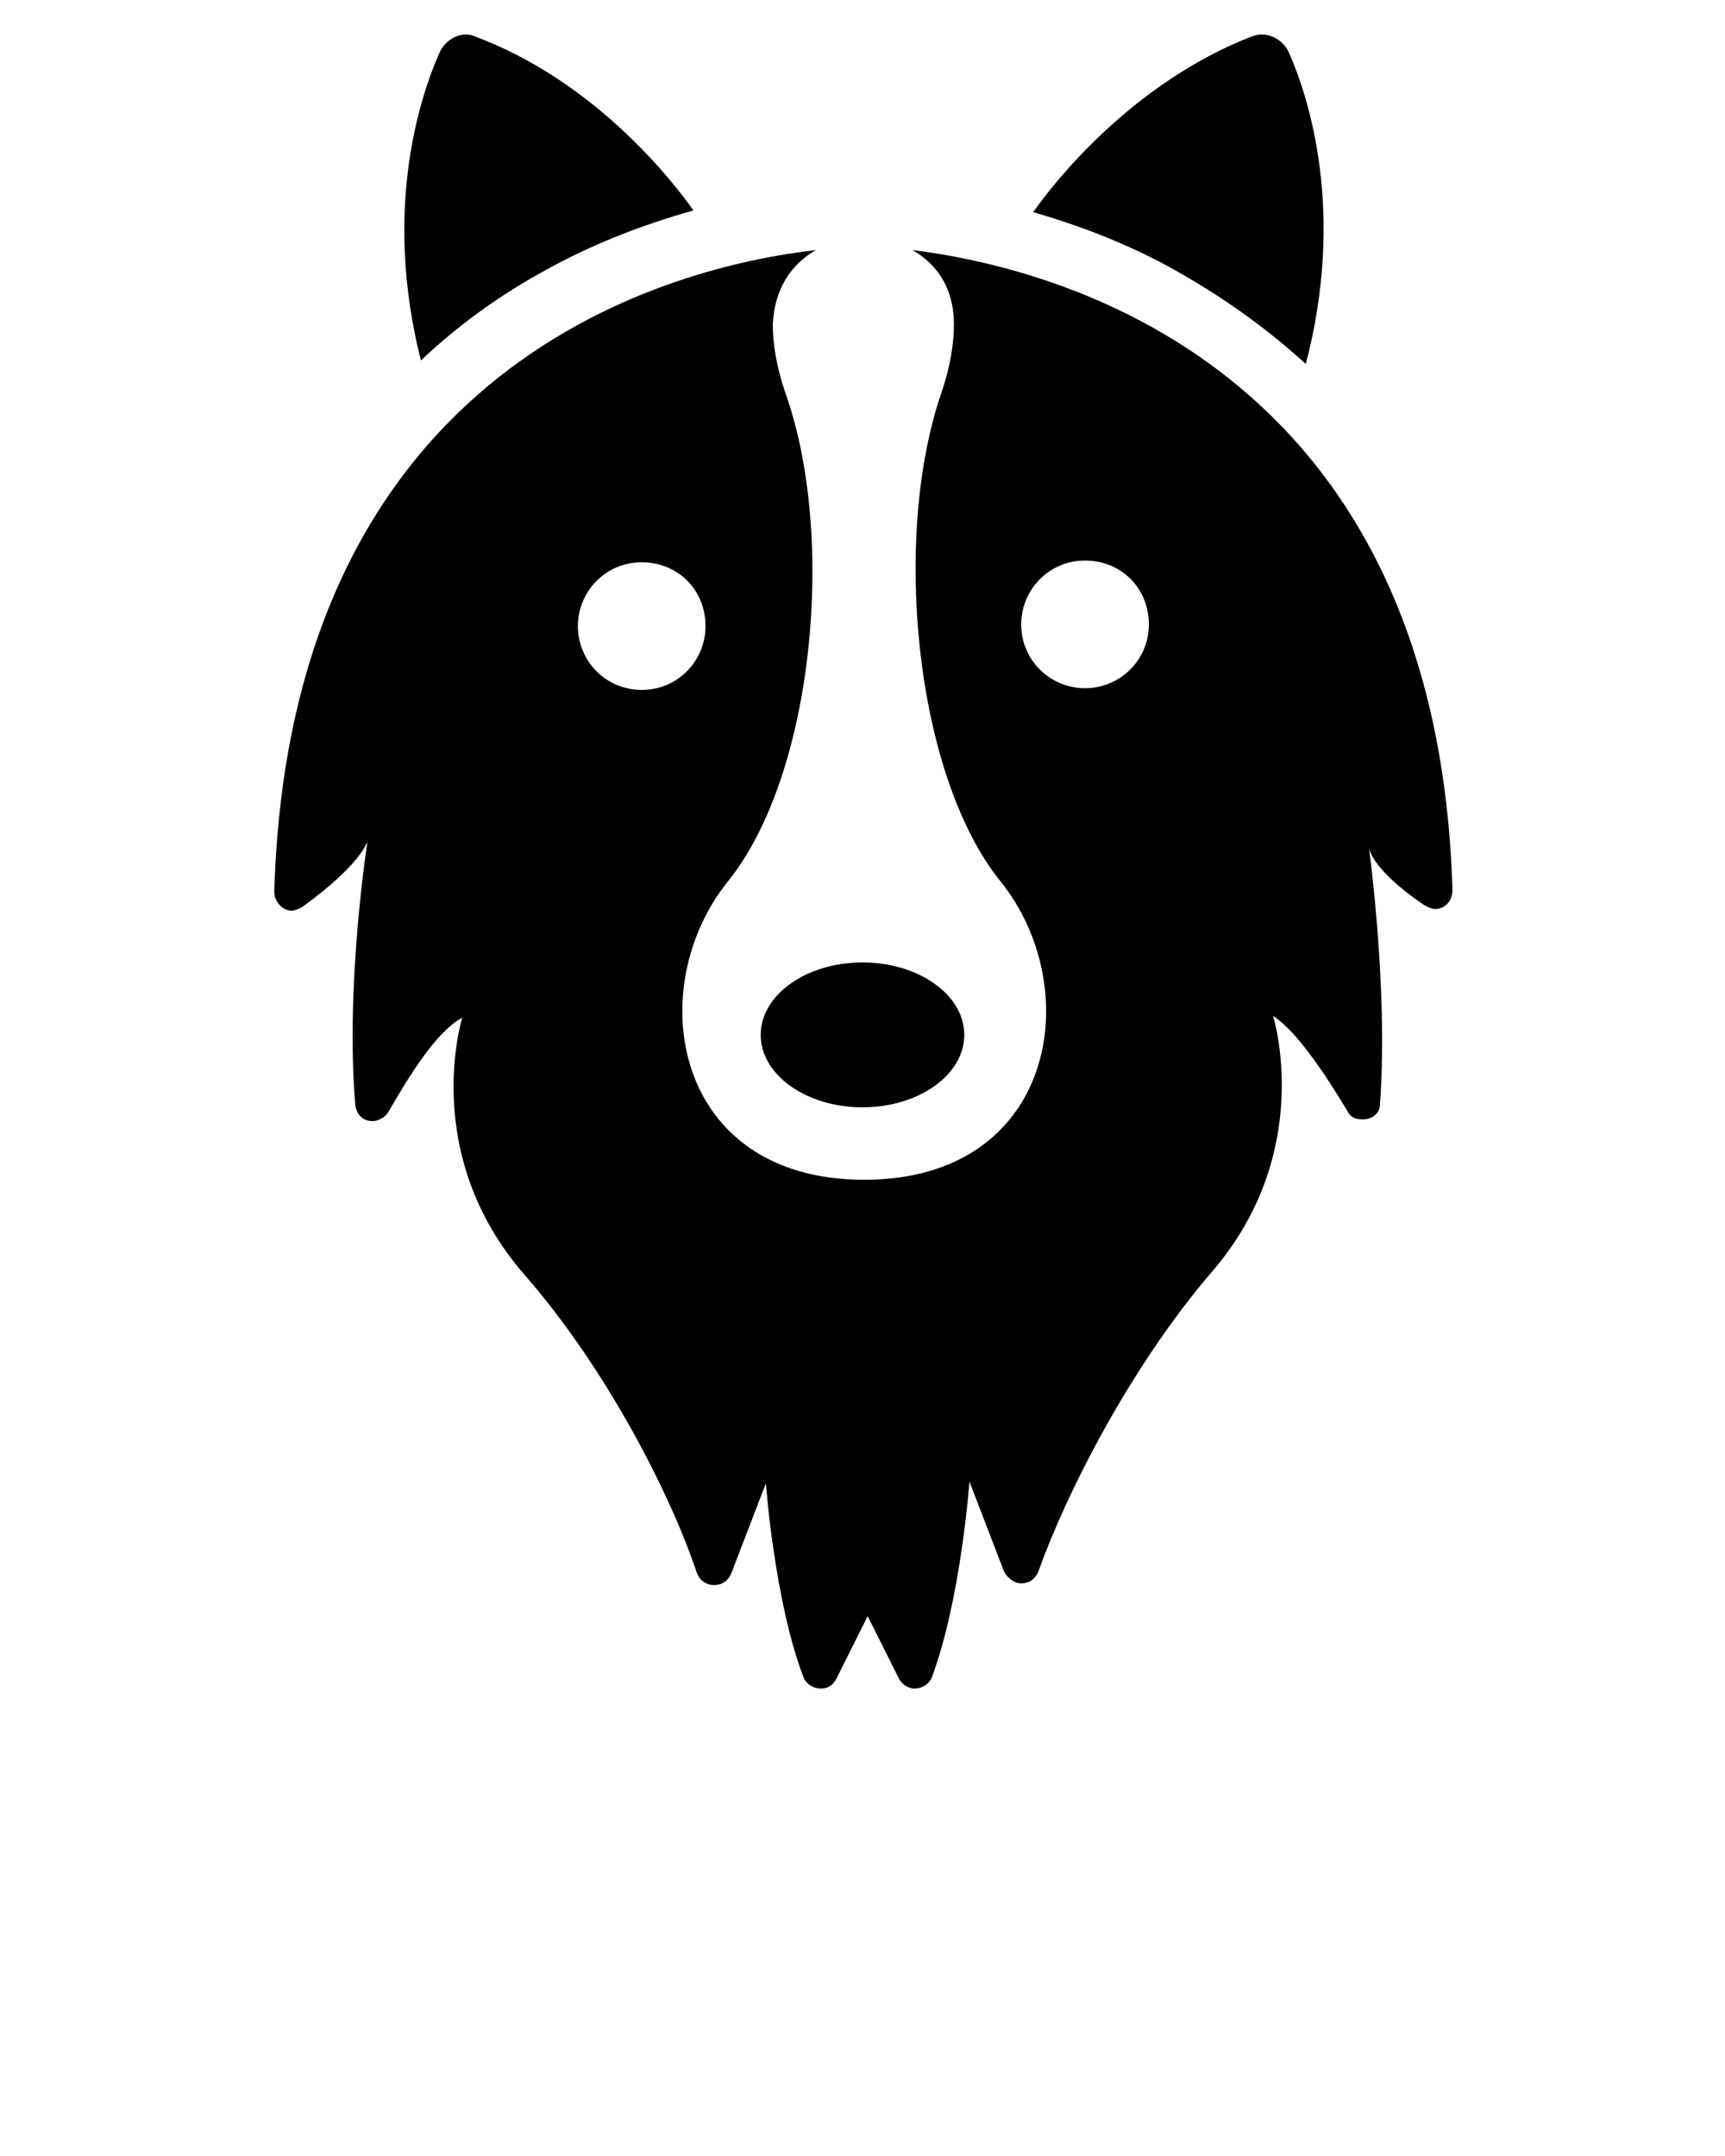
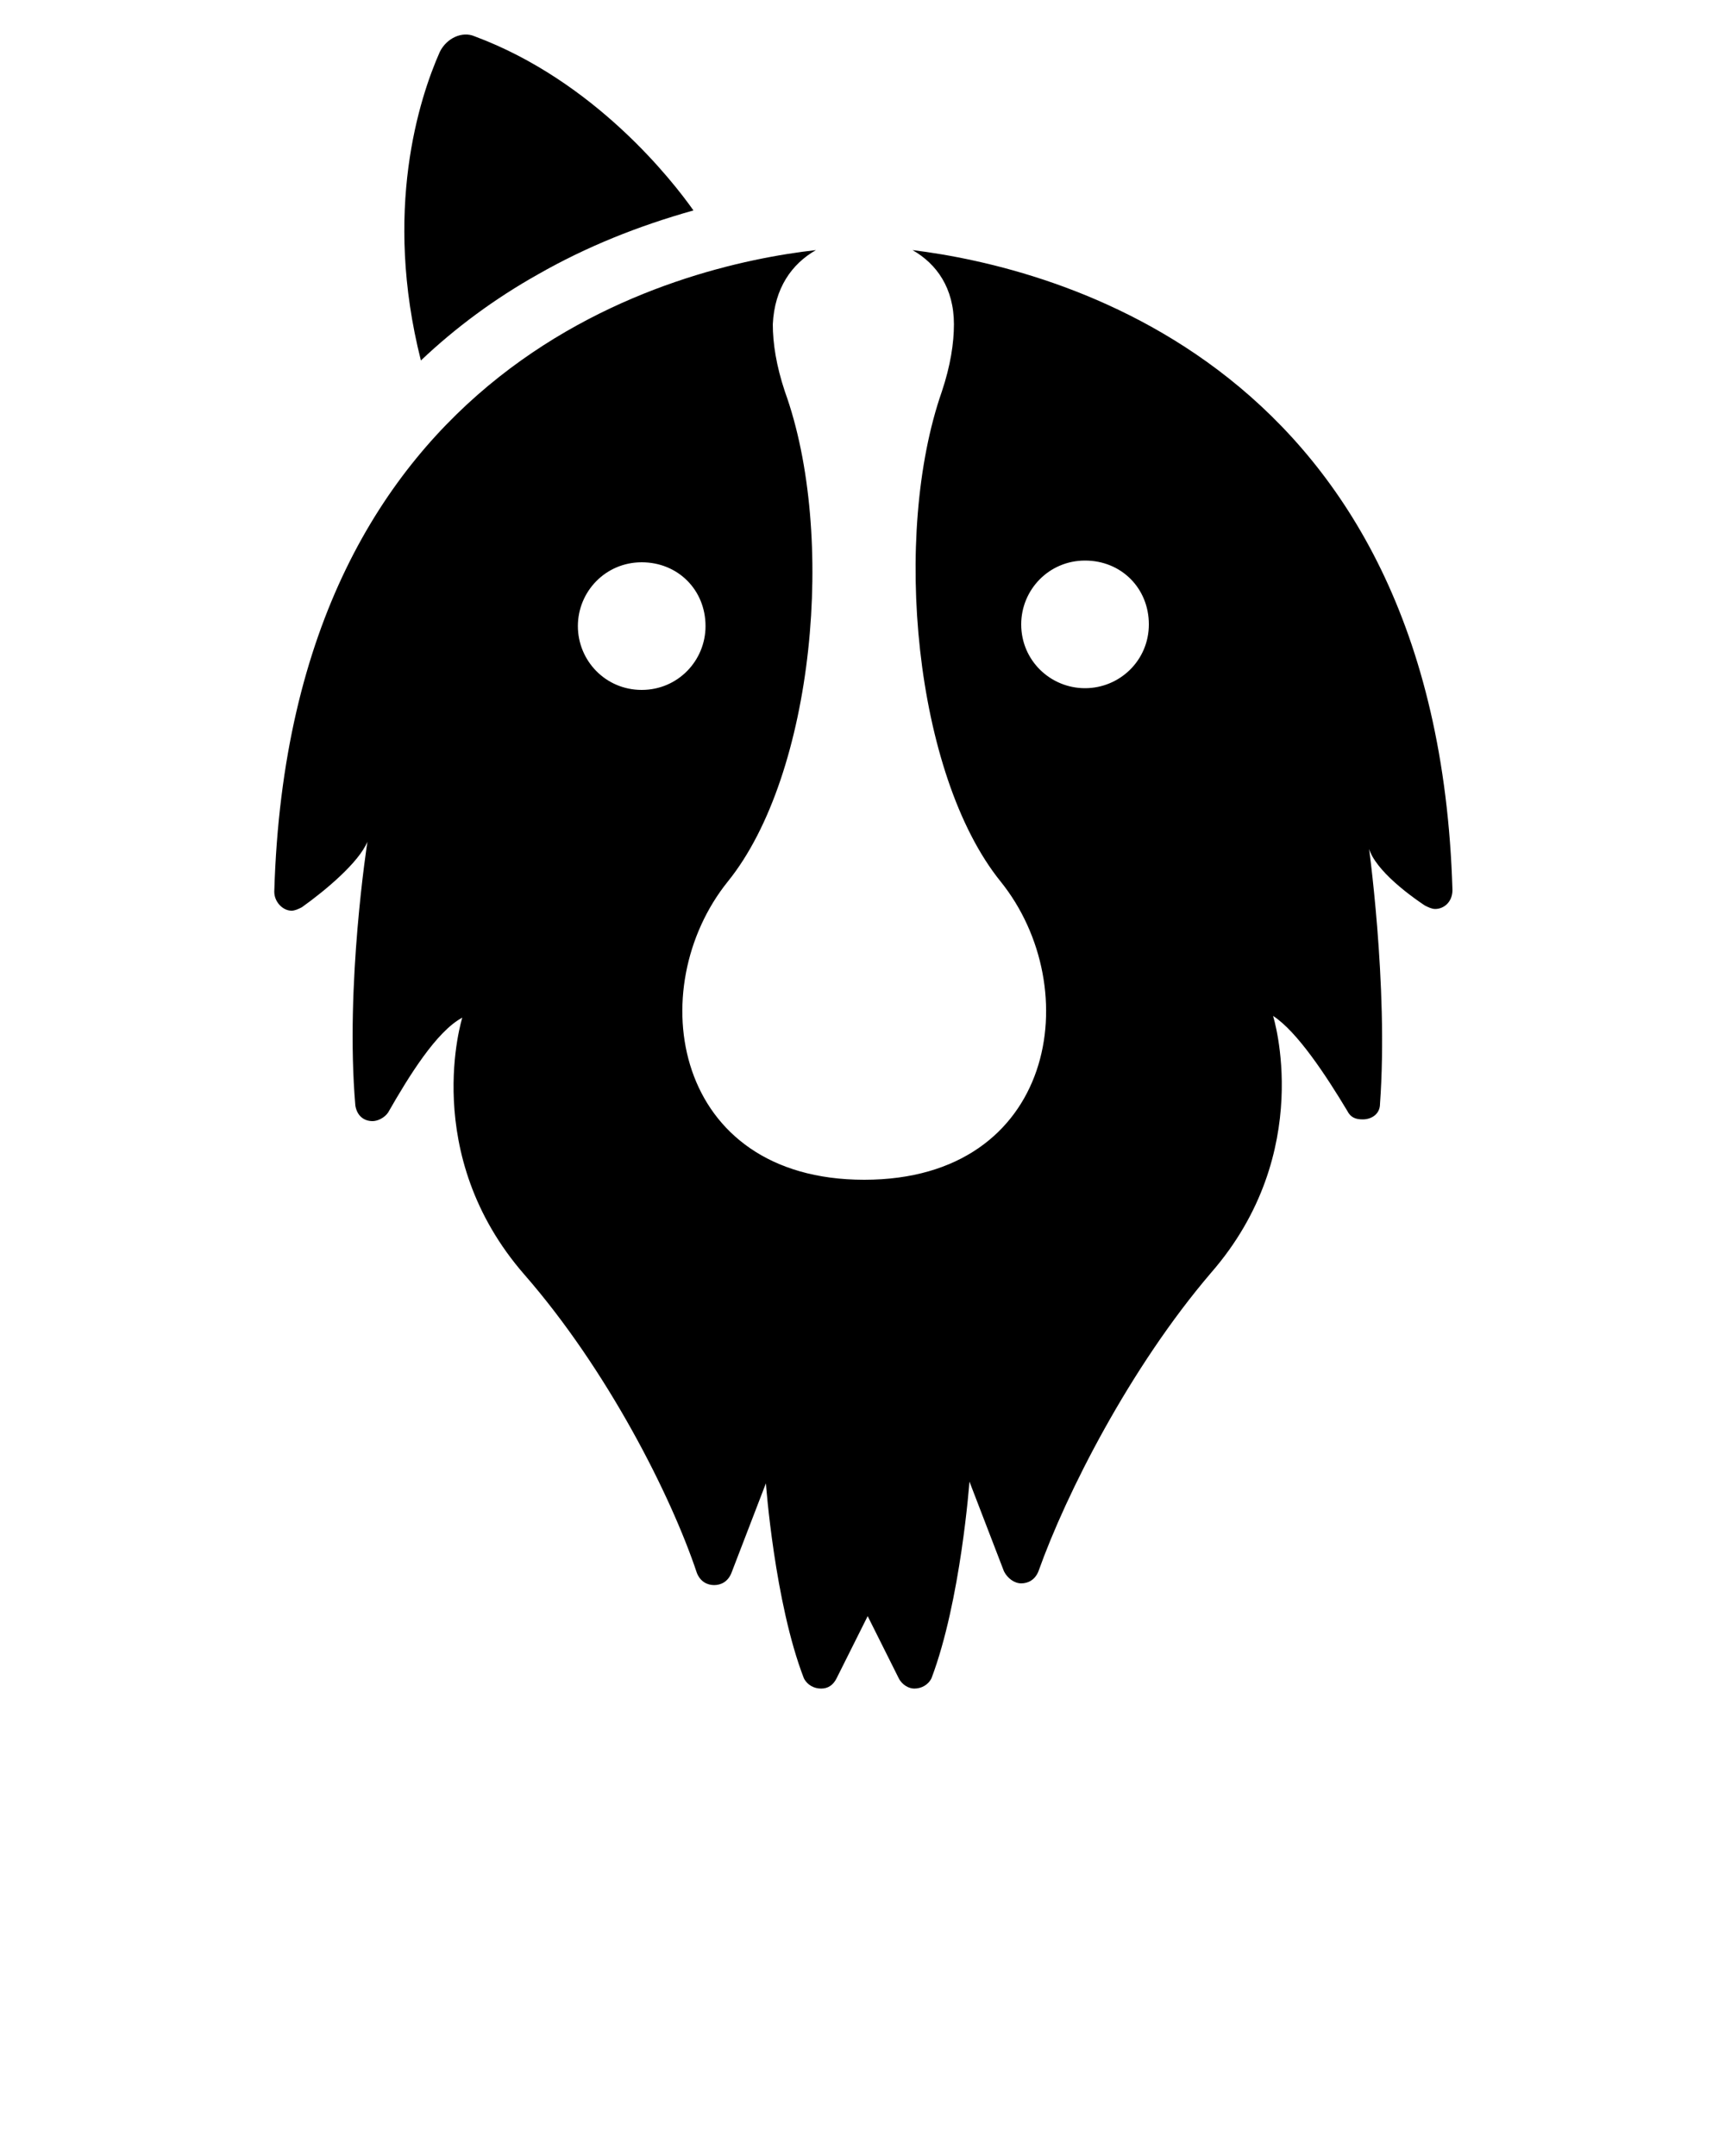
<svg xmlns="http://www.w3.org/2000/svg" version="1.1" x="0px" y="0px" viewBox="0 0 100 125" style="enable-background:new 0 0 100 100;" xml:space="preserve">
  <style type="text/css">
		.st0{fill:#000;}
		.st1{fill:none;stroke:#fff;stroke-linecap:round;stroke-linejoin:round;stroke-miterlimit:10;}
		.st2{fill:none;stroke:#fff;stroke-width:2;stroke-linecap:round;stroke-linejoin:round;stroke-miterlimit:10;}
	</style>
  <g>
    <g>
      <path class="st0" d="M25.5,3c-1.2,2.7-3.3,9.2-1.1,17.9c2-1.9,4.3-3.6,6.8-5c2.8-1.6,5.8-2.8,9-3.7c-1.2-1.7-5.7-7.5-12.7-10.1    C26.8,1.8,25.9,2.2,25.5,3z" />
-       <path class="st0" d="M59.9,12.3c3.1,0.9,6.1,2.1,8.8,3.7c2.6,1.5,4.9,3.2,7,5.1c2.3-8.8,0.2-15.4-1-18.1c-0.4-0.8-1.3-1.2-2.1-0.9    C65.6,4.8,61,10.7,59.9,12.3z" />
      <path class="st0" d="M82.6,52.5c0.2,0.1,0.4,0.2,0.6,0.2c0.5,0,1-0.4,1-1.1C83.3,21,61,15.5,52.9,14.5c1.4,0.8,2.4,2.2,2.4,4.3    c0,1.1-0.2,2.4-0.7,3.9C51.7,31,53,44.9,58,51.1c5,6.2,3.2,17.3-7.9,17.3c-11.1,0-12.9-11.1-7.9-17.3c5-6.2,6.3-20.1,3.3-28.4    c-0.5-1.5-0.7-2.8-0.7-3.9c0.1-2.1,1.1-3.5,2.5-4.3c-8,0.9-30.5,6.3-31.4,37.2c0,0.6,0.5,1.1,1,1.1c0.2,0,0.4-0.1,0.6-0.2    c1.4-1,3.3-2.6,3.8-3.8c0,0-1.3,8.3-0.7,15.3c0.1,0.6,0.5,0.9,1,0.9c0.3,0,0.7-0.2,0.9-0.5c1.2-2.1,2.8-4.7,4.3-5.5    c0,0-2.5,7.9,3.6,14.9c4.8,5.5,8.5,12.8,10,17.3c0.2,0.5,0.6,0.7,1,0.7c0.4,0,0.8-0.2,1-0.7l2-5.2c0,0,0.5,6.9,2.2,11.3    c0.2,0.4,0.6,0.6,1,0.6c0.4,0,0.7-0.2,0.9-0.6l1.8-3.6l1.8,3.6c0.2,0.4,0.6,0.6,0.9,0.6c0.4,0,0.8-0.2,1-0.6    c1.7-4.5,2.2-11.4,2.2-11.4l2,5.2c0.2,0.4,0.6,0.7,1,0.7c0.4,0,0.8-0.2,1-0.7c1.6-4.5,5.3-11.8,10-17.3c6.1-7,3.6-14.9,3.6-14.9    c1.4,0.9,3.1,3.5,4.3,5.5c0.2,0.4,0.5,0.5,0.9,0.5c0.5,0,1-0.3,1-0.9c0.5-6.9-0.7-15.3-0.7-15.3C79.2,49.9,81.1,51.5,82.6,52.5z     M33.5,36.3c0-2,1.6-3.7,3.7-3.7s3.7,1.6,3.7,3.7c0,2-1.6,3.7-3.7,3.7S33.5,38.3,33.5,36.3z M62.9,39.9c-2,0-3.7-1.6-3.7-3.7    c0-2,1.6-3.7,3.7-3.7s3.7,1.6,3.7,3.7C66.6,38.3,64.9,39.9,62.9,39.9z" />
-       <ellipse class="st0" cx="50" cy="60" rx="5.9" ry="4.2" />
    </g>
  </g>
</svg>